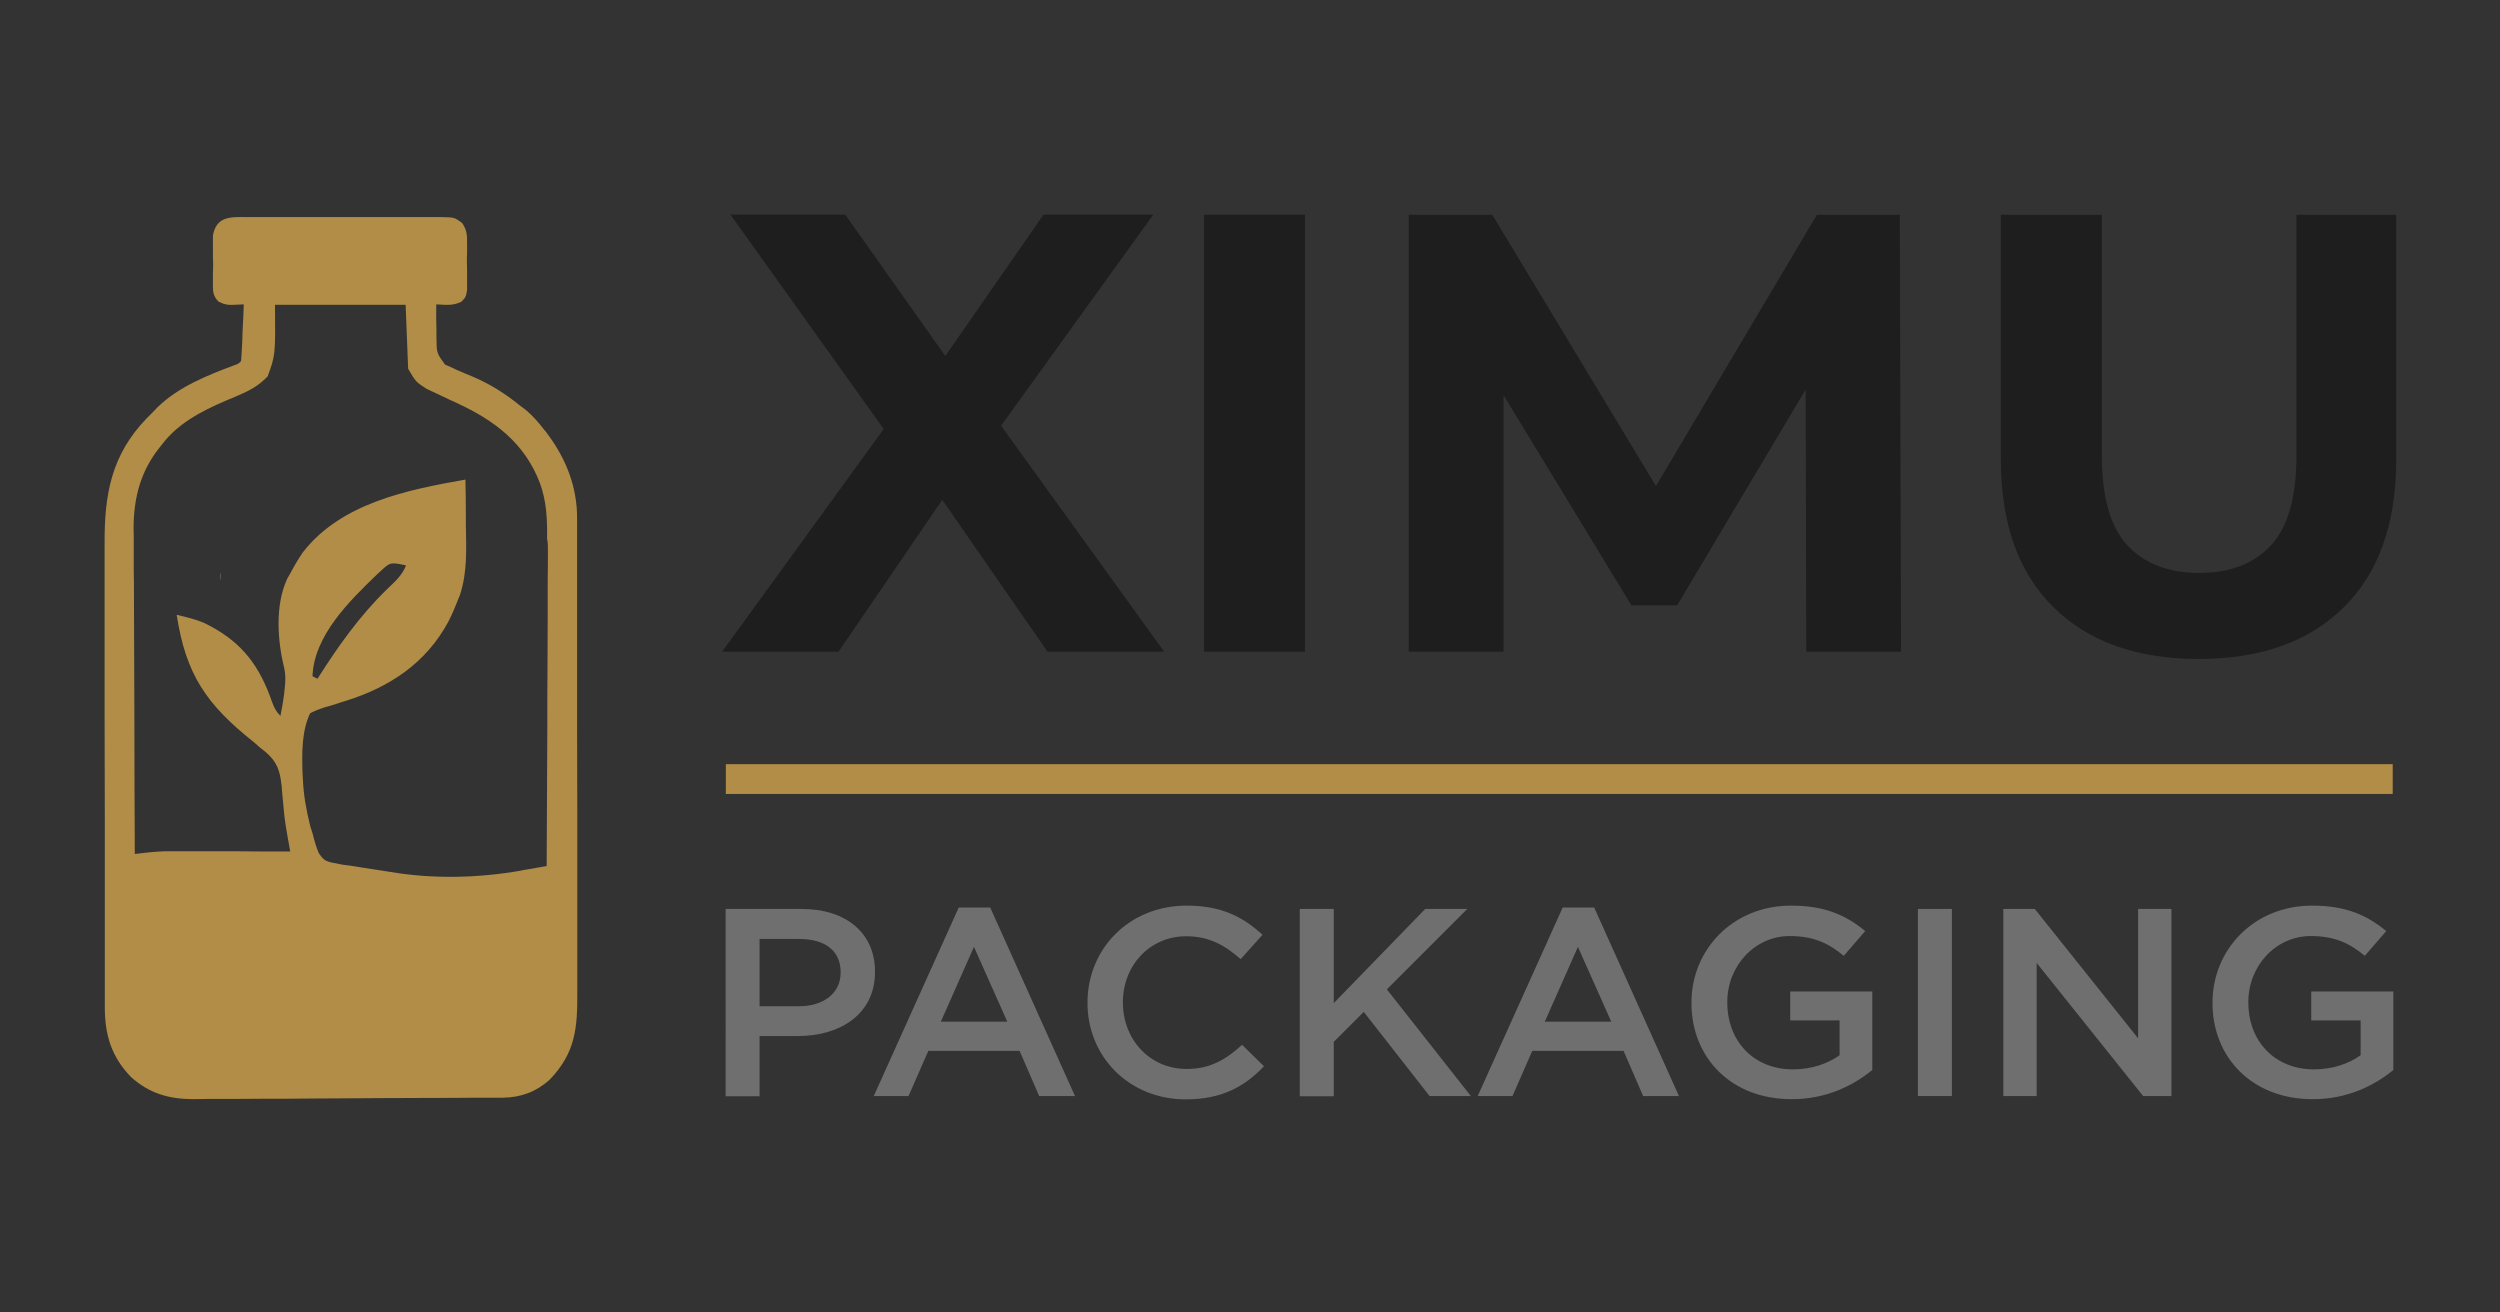
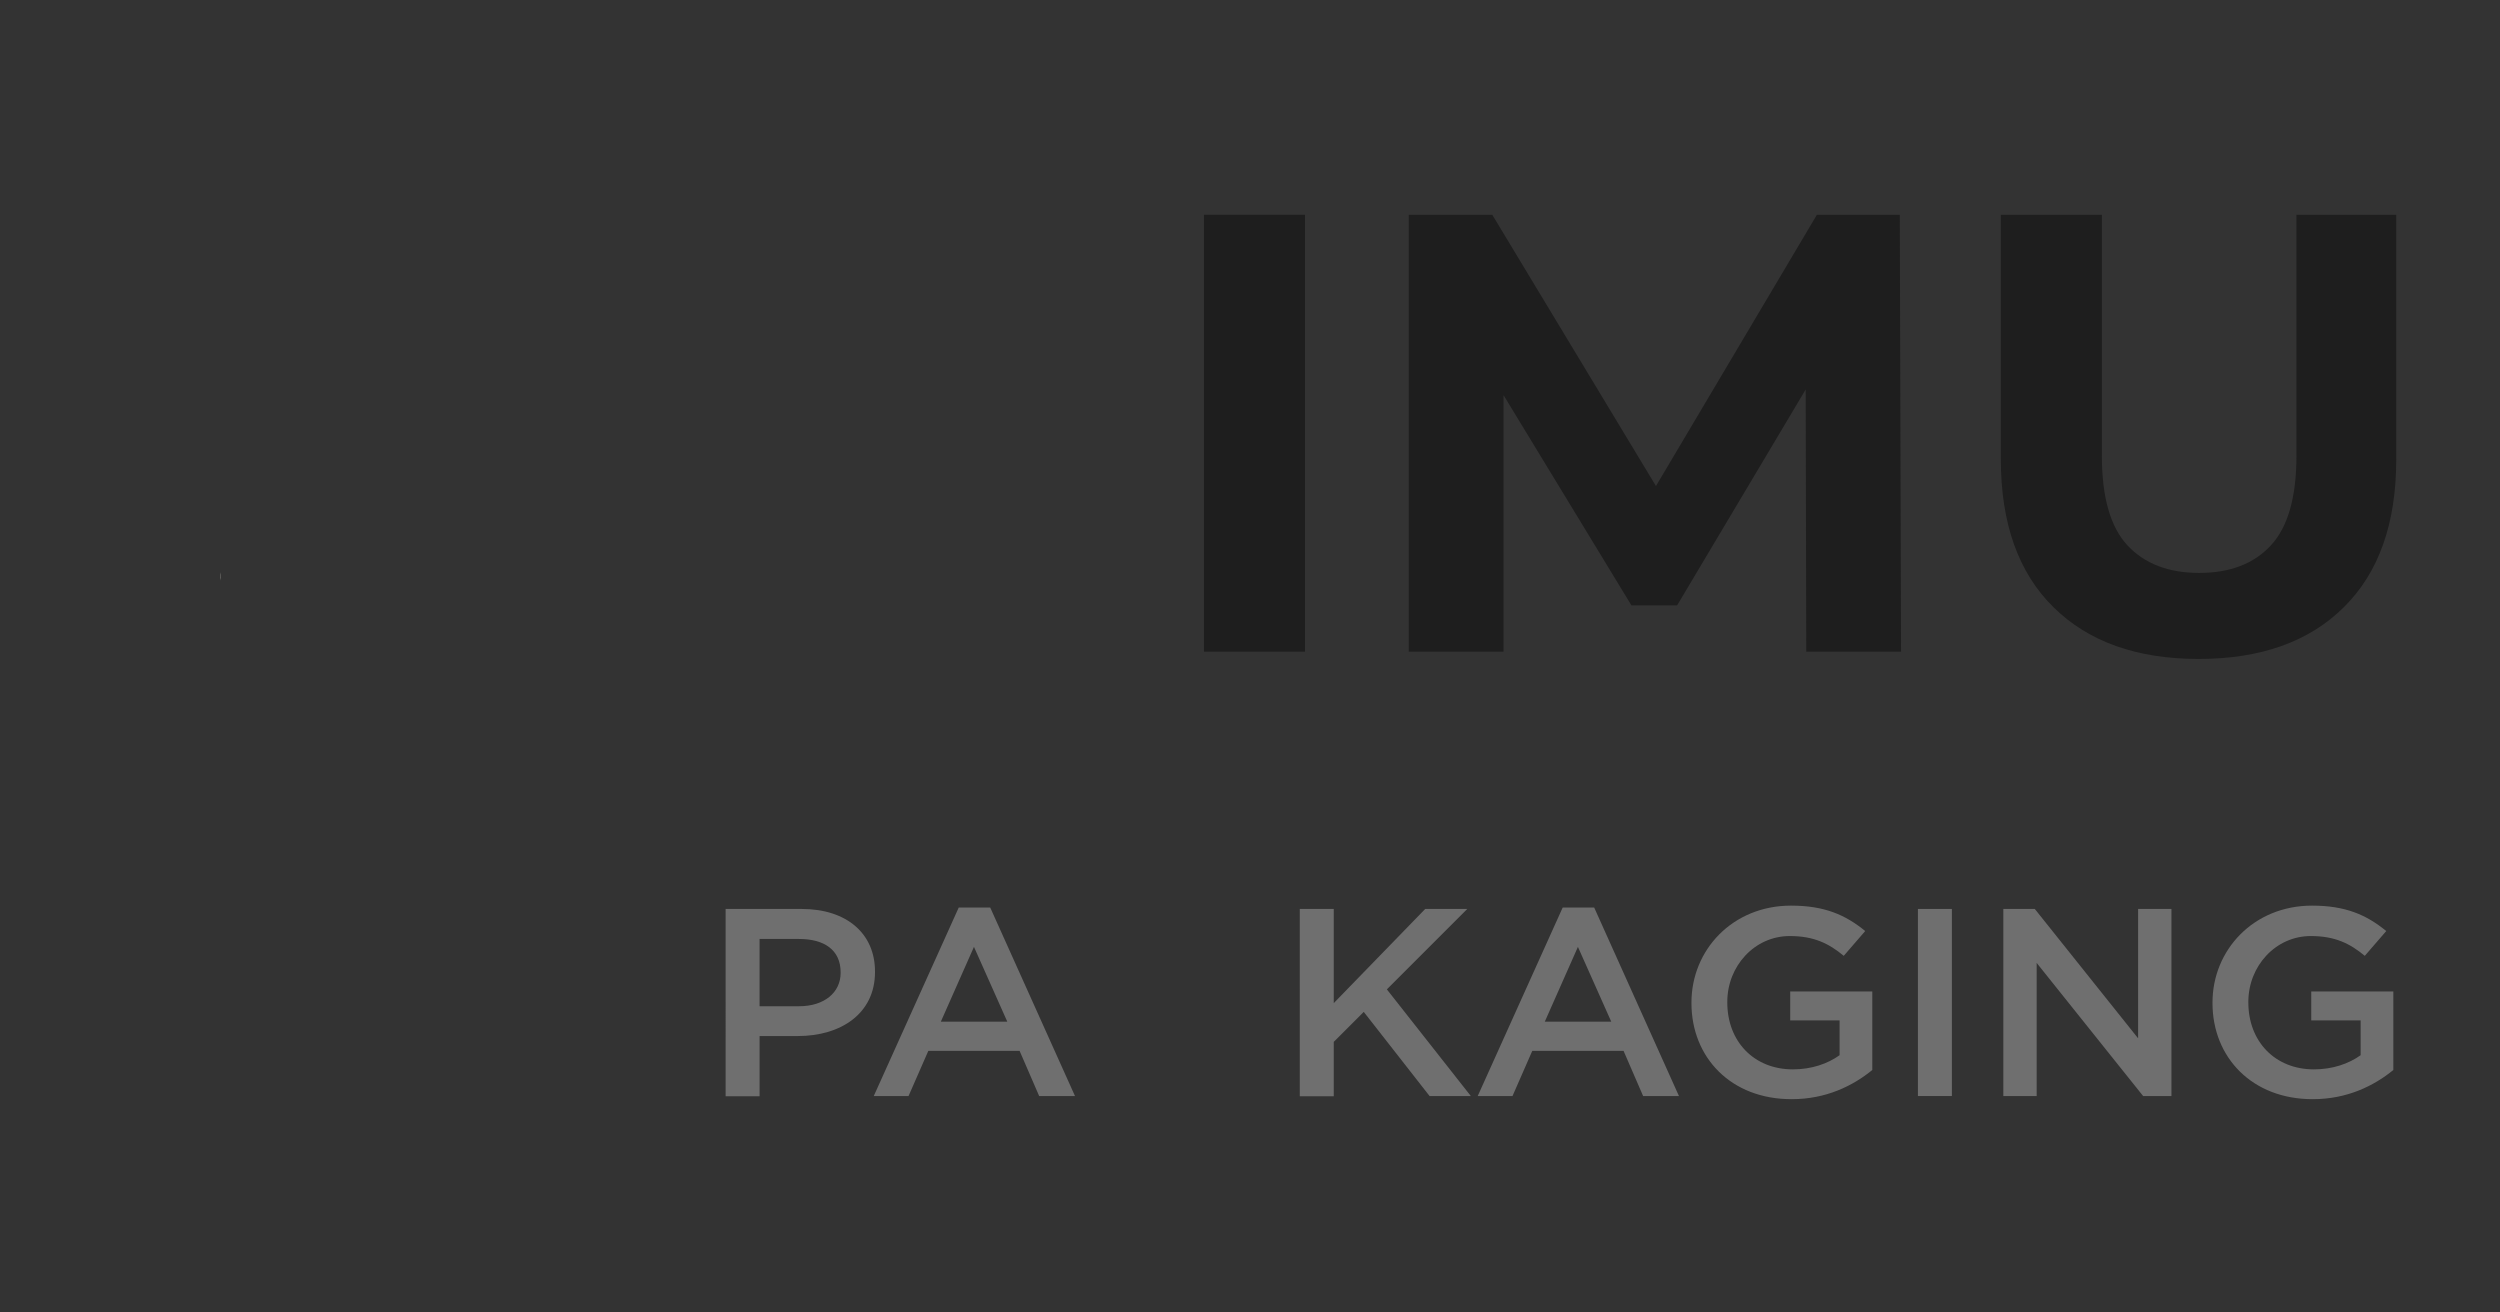
<svg xmlns="http://www.w3.org/2000/svg" version="1.1" id="图层_1" x="0px" y="0px" viewBox="0 0 1200 630" style="enable-background:new 0 0 1200 630;" xml:space="preserve">
  <rect x="0" y="0" width="1200" height="630" fill="#333333" stroke="none" />
  <style type="text/css"> .st0{fill:#B18D47;} .st1{fill:#F5F0E7;} .st2{fill:#1E1E1E;} .st3{fill:#6F6F6F;} </style>
  <g>
-     <path class="st0" d="M277.1,475.9c0-2.5,0-4.9,0-7.4c0-6.7,0-13.5,0-20.2c0-7.2,0-14.3,0-21.5c0-12,0-24,0-36 c0-14-0.1-27.9-0.1-41.9c0-15,0-30,0-45c0-4.3,0-8.6,0-12.9c0-6.9,0-13.7,0-20.6c0-2.5,0-5.1,0-7.6c0-3.5,0-7,0-10.6 c0-1.1,0-2.1,0-3.2c0.1-15.1-5.2-28.6-14.2-40.7c-0.5-0.7-1-1.4-1.6-2c-2.7-3.5-5.4-6.7-8.8-9.5c-1-0.8-2-1.5-2.9-2.2 c-7.2-5.8-14.3-10.3-22.8-13.9c-2.3-0.9-4.6-1.9-6.9-2.9c-0.7-0.3-1.4-0.6-2.1-1c-1.4-0.6-2.7-1.2-4.1-1.8c-4-5.5-4-5.5-4.1-12.6 c0-1.2,0-2.4,0-3.6c-0.1-4.2-0.2-8.5-0.1-12.7c4.6,0.2,7.9,0.8,12.1-1.3c2.1-2.2,2.1-2.2,2.7-5.6c0-1.4,0-2.7,0-4.1 c0-1.5,0-3,0-4.4c0-2.3,0-2.3-0.1-4.6c0-1.6,0-3.1,0.1-4.6c0-2.2,0-2.2,0-4.4c0-4.2,0-6.6-2.4-10.1c-3.7-2.7-3.7-2.7-10.6-2.8 c-1,0-2.1,0-3.1,0c-3.4,0-6.8,0-10.3,0c-2.5,0-4.9,0-7.4,0c-5.1,0-10.2,0-15.3,0c-6.6,0-13.3,0-19.9,0c-5.2,0-10.4,0-15.6,0 c-2.5,0-4.9,0-7.4,0c-3.6,0-7.1,0-10.7,0c-1.1,0-2.2,0-3.3,0c-7.8-0.1-14.4-0.3-16,8.9c0,1.4,0,2.7,0,4.1c0,1.5,0,3,0,4.4 c0,1.6,0,3.1,0.1,4.6c0,1.6,0,3.1-0.1,4.6c0,2.2,0,2.2,0,4.4c0,4.3-0.3,6.5,2.7,9.6c2.9,1.4,4.5,1.7,7.7,1.5c1.5-0.1,3-0.1,4.4-0.2 c-0.1,3.2-0.2,6.4-0.4,9.6c-0.1,1.3-0.1,2.6-0.2,3.9c0,1.3-0.1,2.6-0.1,3.9c-0.1,1.9-0.1,1.9-0.2,3.7c-0.1,2-0.2,4-0.4,6.1 c-1.2,1.3-1.2,1.3-3.2,2c-13.1,4.9-26.9,10.4-37,20.3c-0.8,0.8-1.6,1.7-2.4,2.5c-1.4,1.4-1.4,1.4-2.7,2.7 c-17,17.6-20.3,36.6-20.2,60c0,2.4,0,4.8,0,7.3c0,6.6,0,13.2,0,19.9c0,7,0,14.1,0,21.1c0,11.8,0,23.6,0,35.3 c0,15.2,0.1,30.5,0.1,45.7c0,13.2,0,26.4,0,39.6c0,4.2,0,8.4,0,12.7c0,6.7,0,13.5,0,20.2c0,2.5,0,5,0,7.4c0,3.5,0,6.9,0,10.4 c0,1.1,0,2.1,0,3.1c0,13.3,3.2,23.8,12.6,33.5c8.7,7.8,18,10.5,29.5,10.6c2.3,0,4.7-0.1,7-0.1c4.4,0,8.7,0,13.1,0 c4.6,0,9.2-0.1,13.9-0.1c7.8,0,15.5,0,23.3-0.1c11-0.1,22-0.1,33-0.2c8.6,0,17.3-0.1,25.9-0.1c1.4,0,1.4,0,2.8,0 c5.4,0,10.7,0,16.1-0.1c1.6,0,3.3,0,4.9,0c1.6,0,3.1,0,4.7,0c1.4,0,2.8,0,4.2,0c8.7-0.1,16-2.8,22.5-8.6 C276.4,505.2,277.2,493.2,277.1,475.9z M263,263.8c0,4.6,0,9.3-0.1,13.9c0,4.9,0,9.7,0,14.6c0,9.2-0.1,18.4-0.1,27.5 c-0.1,10.5-0.1,20.9-0.1,31.4c-0.1,21.5-0.2,43-0.3,64.5c-3.2,0.6-6.4,1.1-9.7,1.7c-1.4,0.2-1.4,0.2-2.7,0.5 c-20.5,3.6-42.2,4.1-62.8,0.6c-2.1-0.3-4.3-0.7-6.4-1c-4-0.6-8-1.2-12.1-1.9c-1.3-0.2-2.6-0.3-3.9-0.5c-8.9-1.6-8.9-1.6-11.8-5.6 c-1.3-3.1-2.1-6-2.9-9.2c-0.4-1.3-0.8-2.5-1.2-3.8c-1.8-7.4-3.2-14.6-3.5-22.2c-0.1-1.2-0.1-2.4-0.2-3.6c-0.3-9.2-0.4-20,3.7-28.4 c3.3-1.6,6-2.6,9.5-3.5c1.7-0.5,3.4-1,5-1.6c1.3-0.4,1.3-0.4,2.6-0.8c21.1-6.6,38.4-18.1,49.1-37.8c1.8-3.5,3.3-7,4.7-10.6 c0.5-1.3,0.5-1.3,1-2.5c3.6-11.1,3-22.2,2.8-33.7c0-2.1,0-4.2,0-6.3c0-5.1-0.1-10.2-0.2-15.3c-27.9,4.9-59.8,11.3-78.1,35 c-2.2,3.2-4.1,6.5-5.9,9.9c-0.8,1.4-0.8,1.4-1.6,2.8c-5.9,12.9-4.6,29.8-1.3,43.2c0.7,3.4,0.5,6.4,0.1,9.8 c-0.1,1.2-0.2,2.3-0.4,3.5c-0.4,3.1-1,6.2-1.6,9.2c-2.9-2.9-3.6-5.5-5-9.4c-6.4-17-15.3-27.2-31.6-35.2c-4.3-1.8-8.6-2.8-13.2-3.9 c4.4,28.6,14.2,43,37,61.1c1.1,0.9,2.1,1.8,3.2,2.8c1.1,0.8,1.1,0.8,2.2,1.7c5.9,5,7.2,9.2,8,16.8c0.1,1.2,0.2,2.5,0.3,3.7 c0.2,2.4,0.5,4.9,0.7,7.3c0.1,1.1,0.2,2.1,0.3,3.2c0.7,5.7,1.8,11.3,2.8,17c-0.8,0-1.6,0-2.4,0c-8.1,0-16.2,0-24.3-0.1 c-3,0-6,0-9.1,0c-4.4,0-8.7,0-13.1,0c-1.3,0-2.7,0-4.1,0c-1.3,0-2.6,0-3.9,0c-1.1,0-2.2,0-3.4,0c-4.8,0.2-9.6,0.7-14.3,1.3 c-0.1-21.8-0.2-43.6-0.2-65.3c0-10.1-0.1-20.2-0.1-30.3c0-8.8-0.1-17.6-0.1-26.5c0-4.7,0-9.3-0.1-14c0-4.4,0-8.8,0-13.2 c0-2.4,0-4.7-0.1-7.1c0.1-14.6,3.3-27.1,12.4-38.6c0.9-1.2,1.8-2.3,2.8-3.5c8.8-10.4,21.6-16,33.9-21.1c6-2.5,10.8-4.9,15.3-9.7 c3.7-10.2,3.7-10.2,3.5-34.3c20.7,0,41.4,0,62.7,0c0.4,10.1,0.8,20.3,1.2,30.7c3.7,6.3,3.7,6.3,8.8,9.6c0.8,0.4,1.5,0.7,2.3,1.1 c0.8,0.4,1.6,0.7,2.4,1.1c0.8,0.4,1.7,0.8,2.5,1.2c2.5,1.2,5,2.4,7.5,3.5c18.1,8.4,32.3,19.1,39.7,38.2c3.3,9,3.6,17.5,3.5,27.1 C263,260.3,263,262.1,263,263.8z M150,324.6c0.7-19.6,17.9-36.3,31.3-49.2c5.7-5.3,5.7-5.3,10.3-4.7c1.1,0.2,2.2,0.5,3.3,0.7 c-1.9,4.9-5.5,7.9-9.2,11.5c-13.1,12.7-23.6,27.6-33.3,42.9C151.6,325.4,150.8,325,150,324.6z" />
    <path class="st1" d="M105.8,278.6c0-0.4,0.1-0.8,0.1-1.2c0-1.2,0-2-0.1-2.7C105.8,276,105.8,277.3,105.8,278.6z" />
    <path class="st1" d="M103,297.9c-0.3-0.3-0.6-0.7-0.9-1C102.4,297.2,102.7,297.5,103,297.9z" />
    <g>
-       <path class="st2" d="M346.7,312.7l90.2-124.3v35.3l-86.3-120.7h55.1l59.6,84.2l-23.1,0.3l58.7-84.5h52.7L468,221.7v-34.7 l90.8,125.8h-56l-61.7-89h22.2l-60.8,89H346.7z" />
      <path class="st2" d="M577.9,312.7V103.1h48.5v209.7H577.9z" />
-       <path class="st2" d="M676.2,312.7V103.1h40.1l89.3,148h-21.3l87.8-148h39.8l0.6,209.7H867l-0.3-139.9h8.4L805,290.6h-21.9 l-71.6-117.7h10.2v139.9H676.2z" />
+       <path class="st2" d="M676.2,312.7V103.1h40.1l89.3,148h-21.3l87.8-148h39.8l0.6,209.7H867l-0.3-139.9h8.4L805,290.6h-21.9 l-71.6-117.7h10.2v139.9H676.2" />
      <path class="st2" d="M1055.4,316.3c-29.8,0-53-8.3-69.8-24.9c-16.8-16.6-25.2-40.2-25.2-71V103.1h48.5v115.6 c0,20,4.1,34.3,12.3,43.1c8.2,8.8,19.7,13.2,34.4,13.2c14.8,0,26.3-4.4,34.4-13.2c8.2-8.8,12.3-23.2,12.3-43.1V103.1h47.9v117.4 c0,30.8-8.4,54.4-25.2,71C1108.4,308,1085.1,316.3,1055.4,316.3z" />
    </g>
    <g>
      <path class="st3" d="M348.3,436.3h36.5c21.7,0,35.2,11.9,35.2,30v0.3c0,20-16.5,30.7-37,30.7h-18.4v28.9h-16.3V436.3z M383.5,483 c12.3,0,20-6.7,20-16v-0.3c0-10.7-7.8-16-20-16h-18.9V483H383.5z" />
      <path class="st3" d="M460.2,435.6h15.1l40.7,90.5h-17.2l-9.4-21.7h-43.8l-9.5,21.7h-16.7L460.2,435.6z M483.5,490.4l-16-35.9 l-15.9,35.9H483.5z" />
-       <path class="st3" d="M522,481.5v-0.3c0-25.5,19.7-46.5,47.6-46.5c17.2,0,27.5,5.8,36.4,14l-10.5,11.7c-7.5-6.7-15.3-11-26.1-11 c-17.5,0-30.4,14-30.4,31.6v0.3c0,17.6,12.8,31.8,30.6,31.8c11.2,0,18.7-4.4,26.6-11.6l10.5,10.3c-9.4,9.9-20.4,15.9-37.6,15.9 C542.1,527.7,522,507.3,522,481.5z" />
      <path class="st3" d="M623.9,436.3h16.3v45.2l43.9-45.2h20.2l-38.6,38.6l40.3,51.2h-19.8l-31.6-40.4l-14.4,14.4v26.1h-16.3V436.3z" />
      <path class="st3" d="M750.1,435.6h15.1l40.7,90.5h-17.2l-9.4-21.7h-43.8l-9.5,21.7h-16.7L750.1,435.6z M773.4,490.4l-16-35.9 l-15.9,35.9H773.4z" />
      <path class="st3" d="M811.9,481.5v-0.3c0-25.2,19.7-46.5,47.8-46.5c16,0,26.1,4.4,35.6,12.2l-10.3,11.9 c-7.1-5.9-14.3-9.5-25.9-9.5c-16.9,0-30,14.4-30,31.6v0.3c0,18.5,12.6,32.1,31.5,32.1c8.9,0,16.7-2.7,22.4-6.8v-16.7h-23.7v-13.9 h39.4v37.7c-9.3,7.6-22.2,14-38.6,14C830.9,527.7,811.9,507.6,811.9,481.5z" />
      <path class="st3" d="M920.6,436.3h16.3v89.8h-16.3V436.3z" />
      <path class="st3" d="M961.6,436.3h15.1l49.6,62.1v-62.1h16v89.8h-13.6l-51.1-63.9v63.9h-16V436.3z" />
      <path class="st3" d="M1062,481.5v-0.3c0-25.2,19.7-46.5,47.8-46.5c16,0,26.1,4.4,35.6,12.2l-10.3,11.9c-7.1-5.9-14.3-9.5-25.9-9.5 c-16.9,0-30,14.4-30,31.6v0.3c0,18.5,12.6,32.1,31.5,32.1c8.9,0,16.7-2.7,22.4-6.8v-16.7h-23.7v-13.9h39.4v37.7 c-9.3,7.6-22.2,14-38.6,14C1081.1,527.7,1062,507.6,1062,481.5z" />
    </g>
-     <rect x="348.4" y="366.8" class="st0" width="800.1" height="14.3" />
  </g>
</svg>